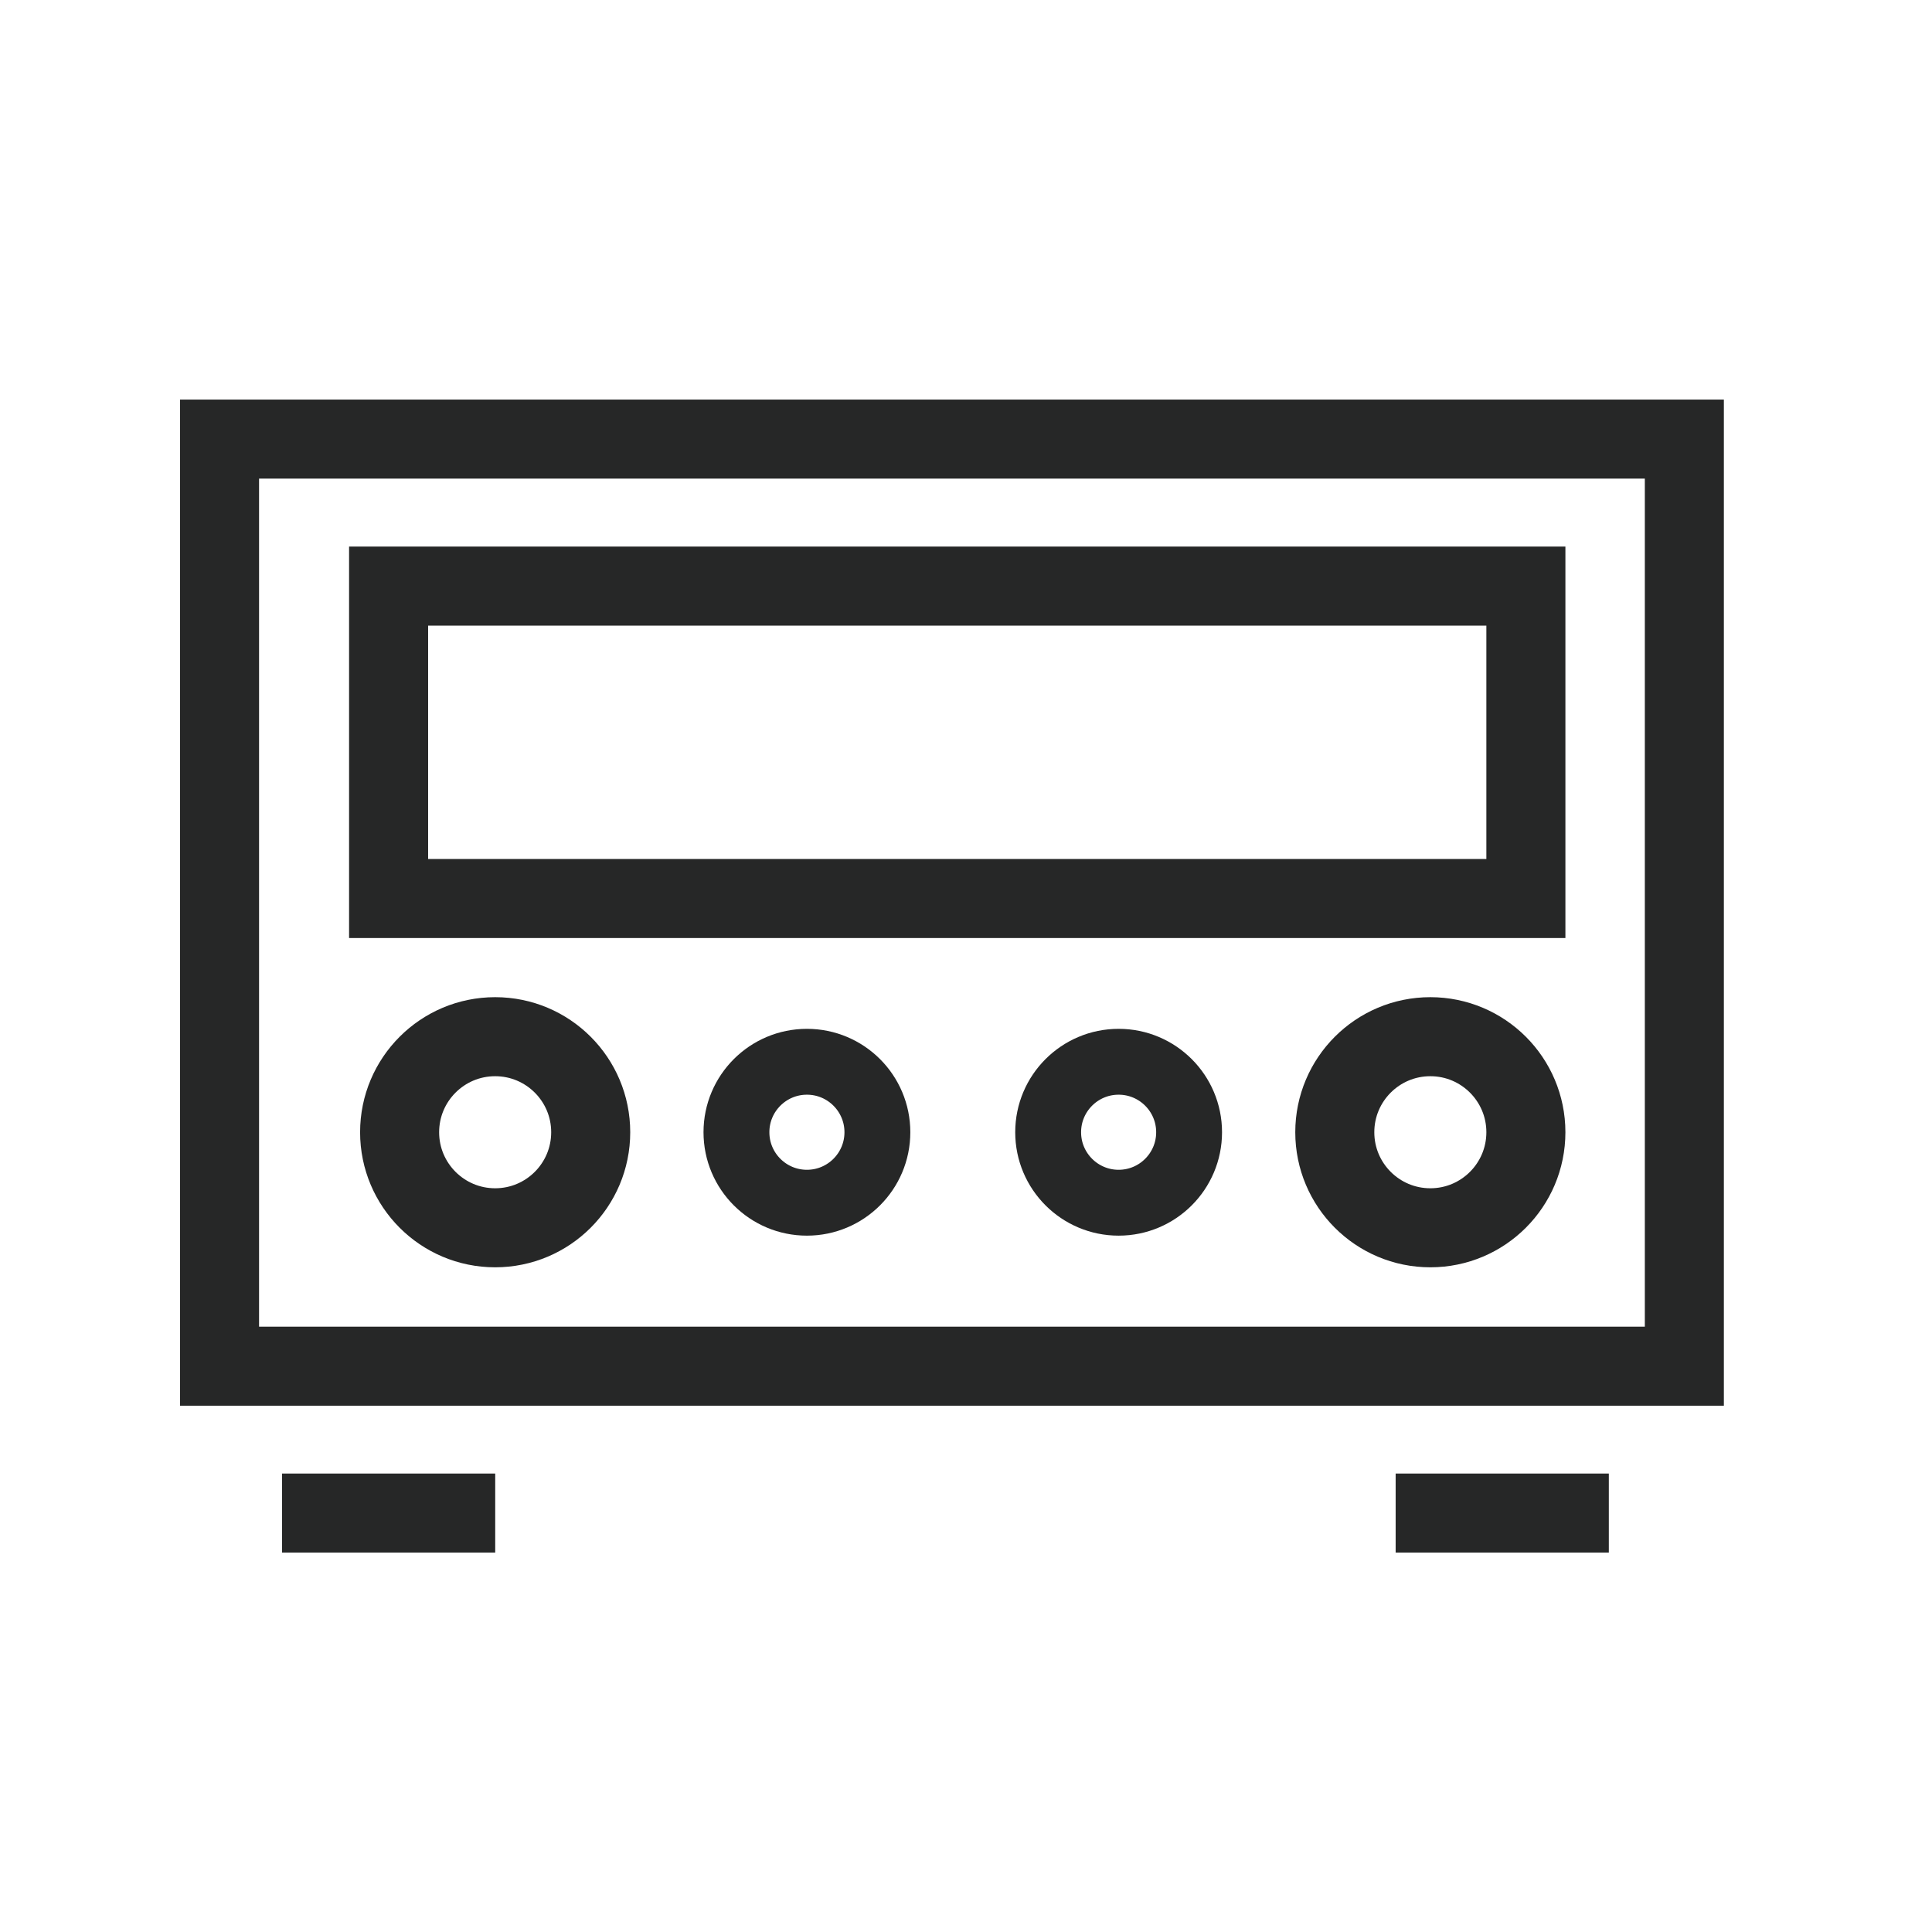
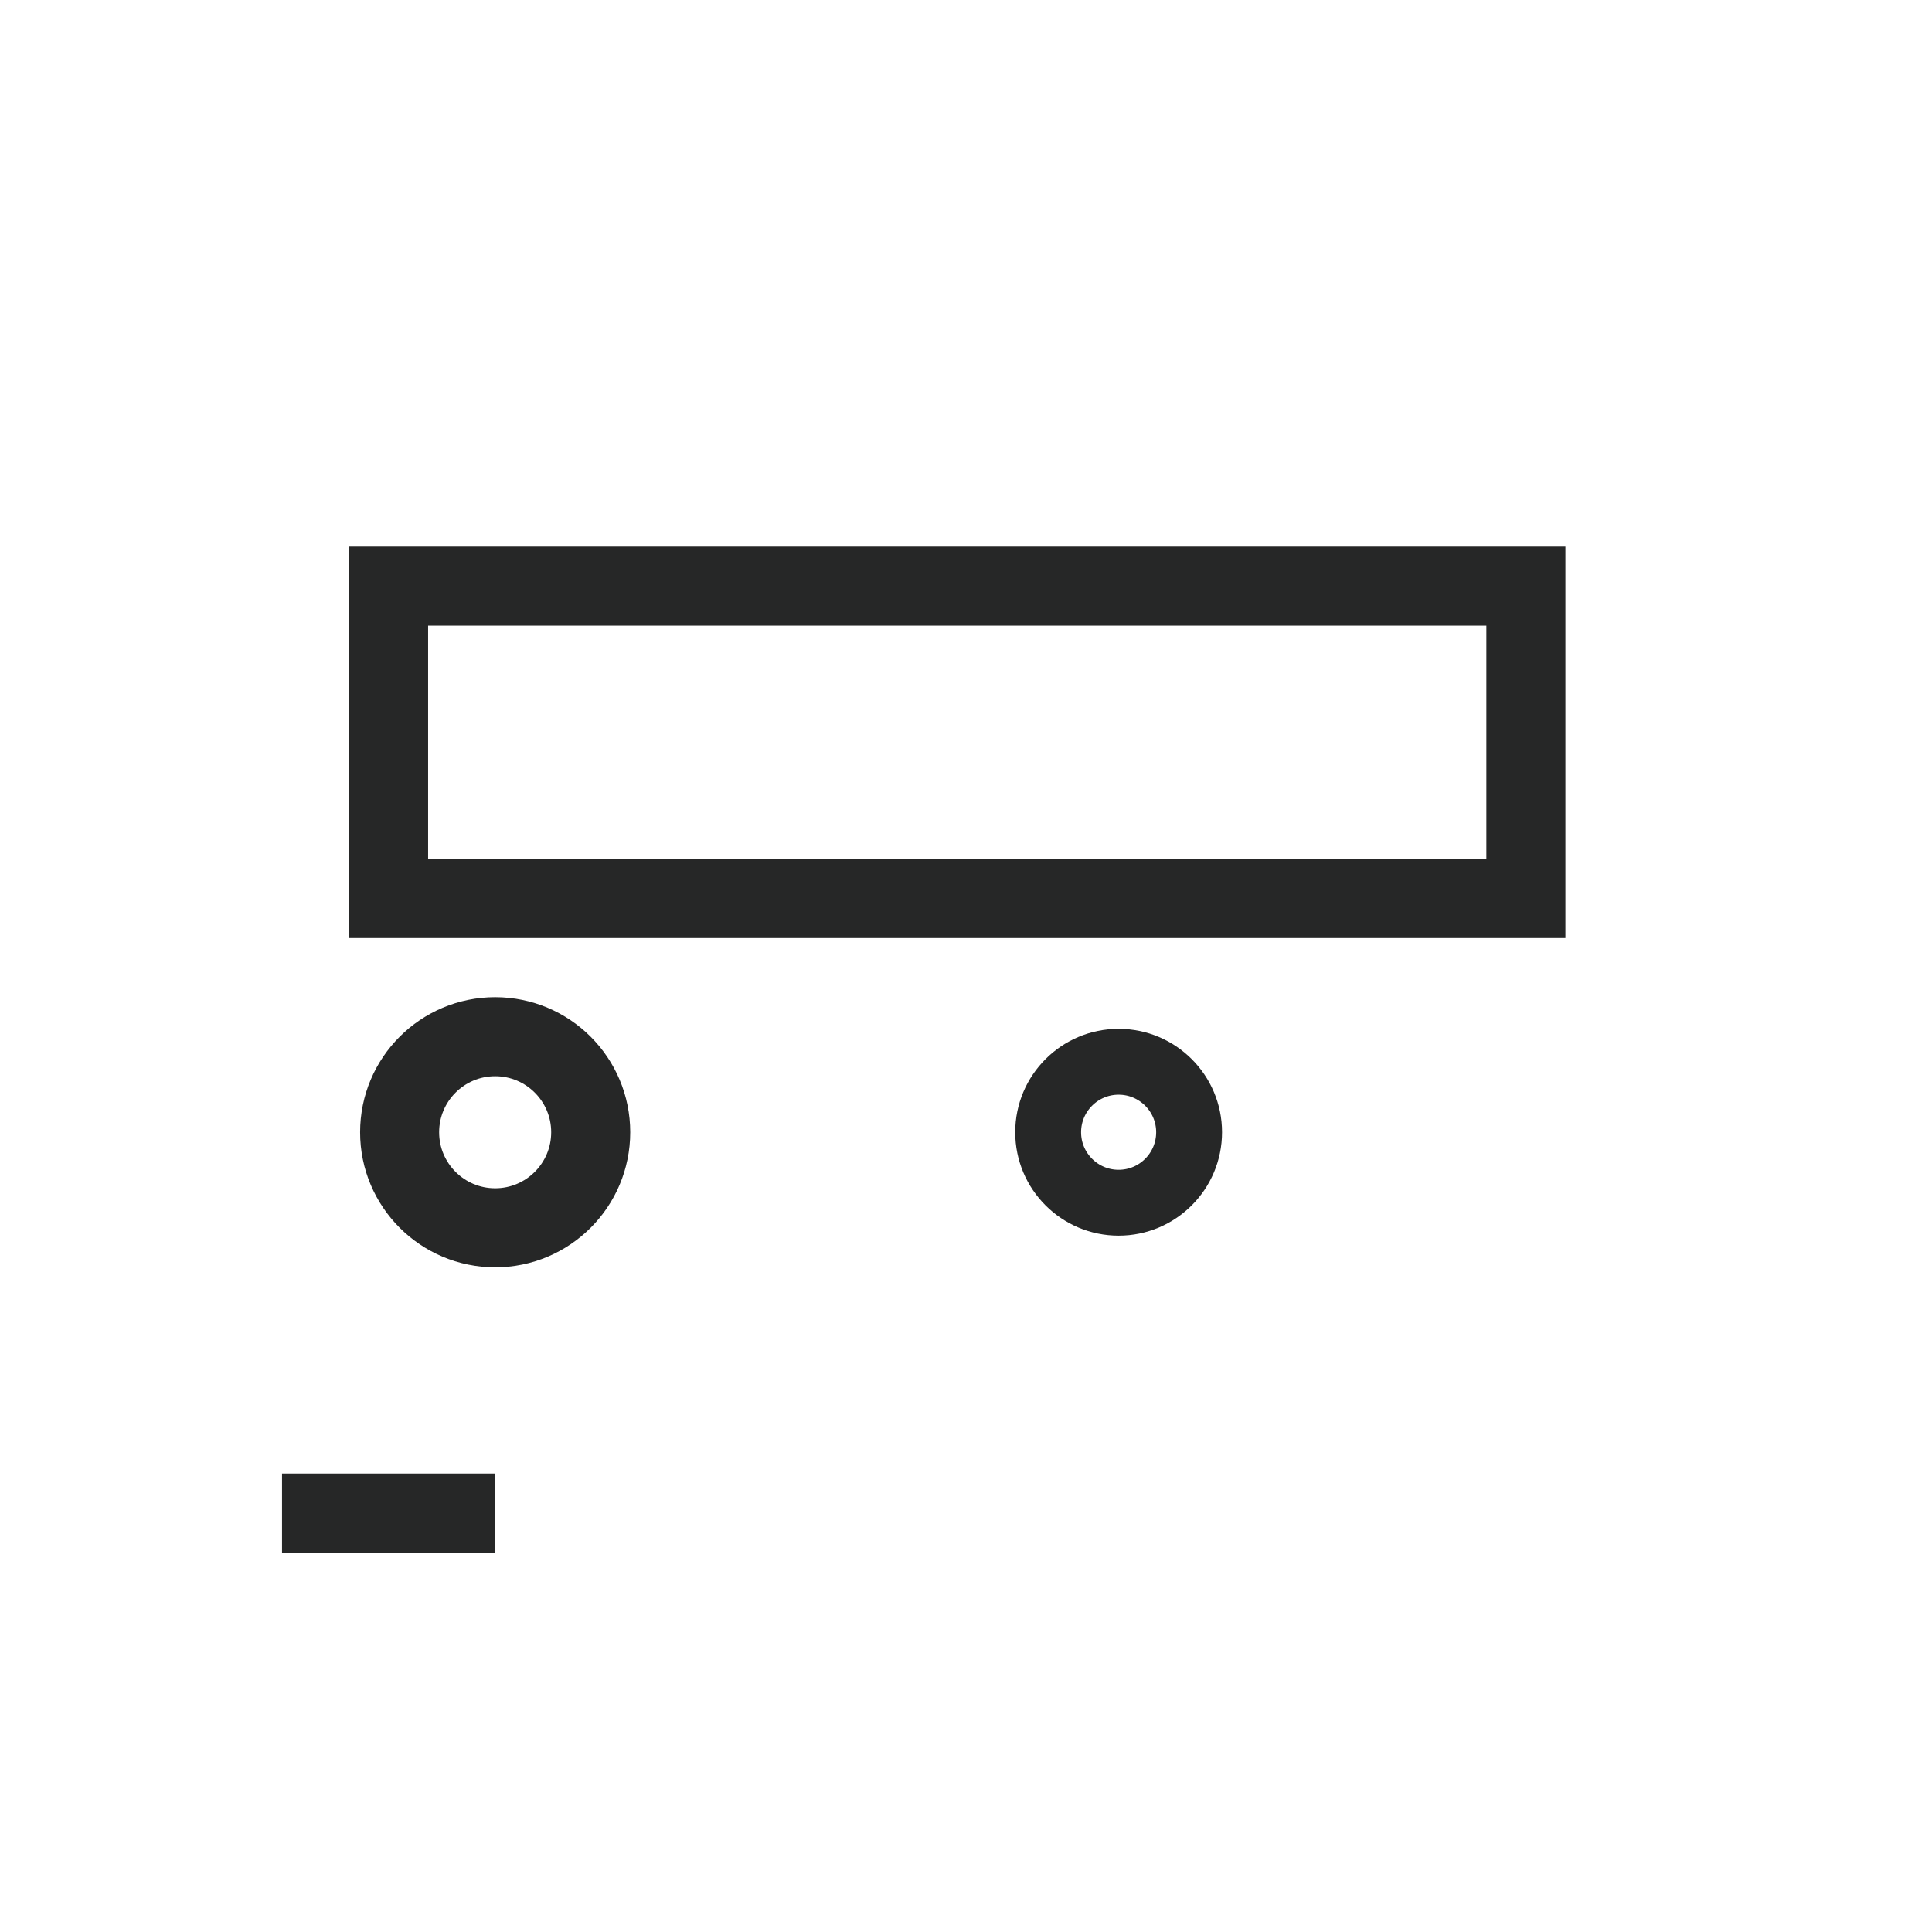
<svg xmlns="http://www.w3.org/2000/svg" id="キッチン家電" width="44" height="44" viewBox="0 0 44 44">
-   <rect id="長方形_81" data-name="長方形 81" width="44" height="44" fill="#fff" />
  <g id="キッチン家電-2" data-name="キッチン家電" transform="translate(-399.795 -319.962)">
-     <rect id="長方形_78" data-name="長方形 78" width="33.36" height="21.114" transform="translate(404.795 329.962)" fill="none" stroke="#262727" stroke-miterlimit="10" stroke-width="1.8" />
    <line id="線_51" data-name="線 51" x2="4.855" transform="translate(406.218 354.421)" fill="none" stroke="#262727" stroke-miterlimit="10" stroke-width="1.8" />
-     <line id="線_52" data-name="線 52" x2="4.855" transform="translate(431.58 354.421)" fill="none" stroke="#262727" stroke-miterlimit="10" stroke-width="1.8" />
    <circle id="楕円形_81" data-name="楕円形 81" cx="2.176" cy="2.176" r="2.176" transform="translate(408.896 343.572)" fill="none" stroke="#262727" stroke-miterlimit="10" stroke-width="1.8" />
-     <circle id="楕円形_82" data-name="楕円形 82" cx="2.176" cy="2.176" r="2.176" transform="translate(430.194 343.572)" fill="none" stroke="#262727" stroke-miterlimit="10" stroke-width="1.8" />
    <circle id="楕円形_83" data-name="楕円形 83" cx="1.605" cy="1.605" r="1.605" transform="translate(423.666 344.143)" fill="none" stroke="#262727" stroke-miterlimit="10" stroke-width="1.5" />
-     <circle id="楕円形_84" data-name="楕円形 84" cx="1.605" cy="1.605" r="1.605" transform="translate(416.567 344.143)" fill="none" stroke="#262727" stroke-miterlimit="10" stroke-width="1.5" />
    <rect id="長方形_79" data-name="長方形 79" width="25.901" height="7.115" transform="translate(408.645 333.31)" fill="none" stroke="#262727" stroke-miterlimit="10" stroke-width="1.8" />
  </g>
</svg>